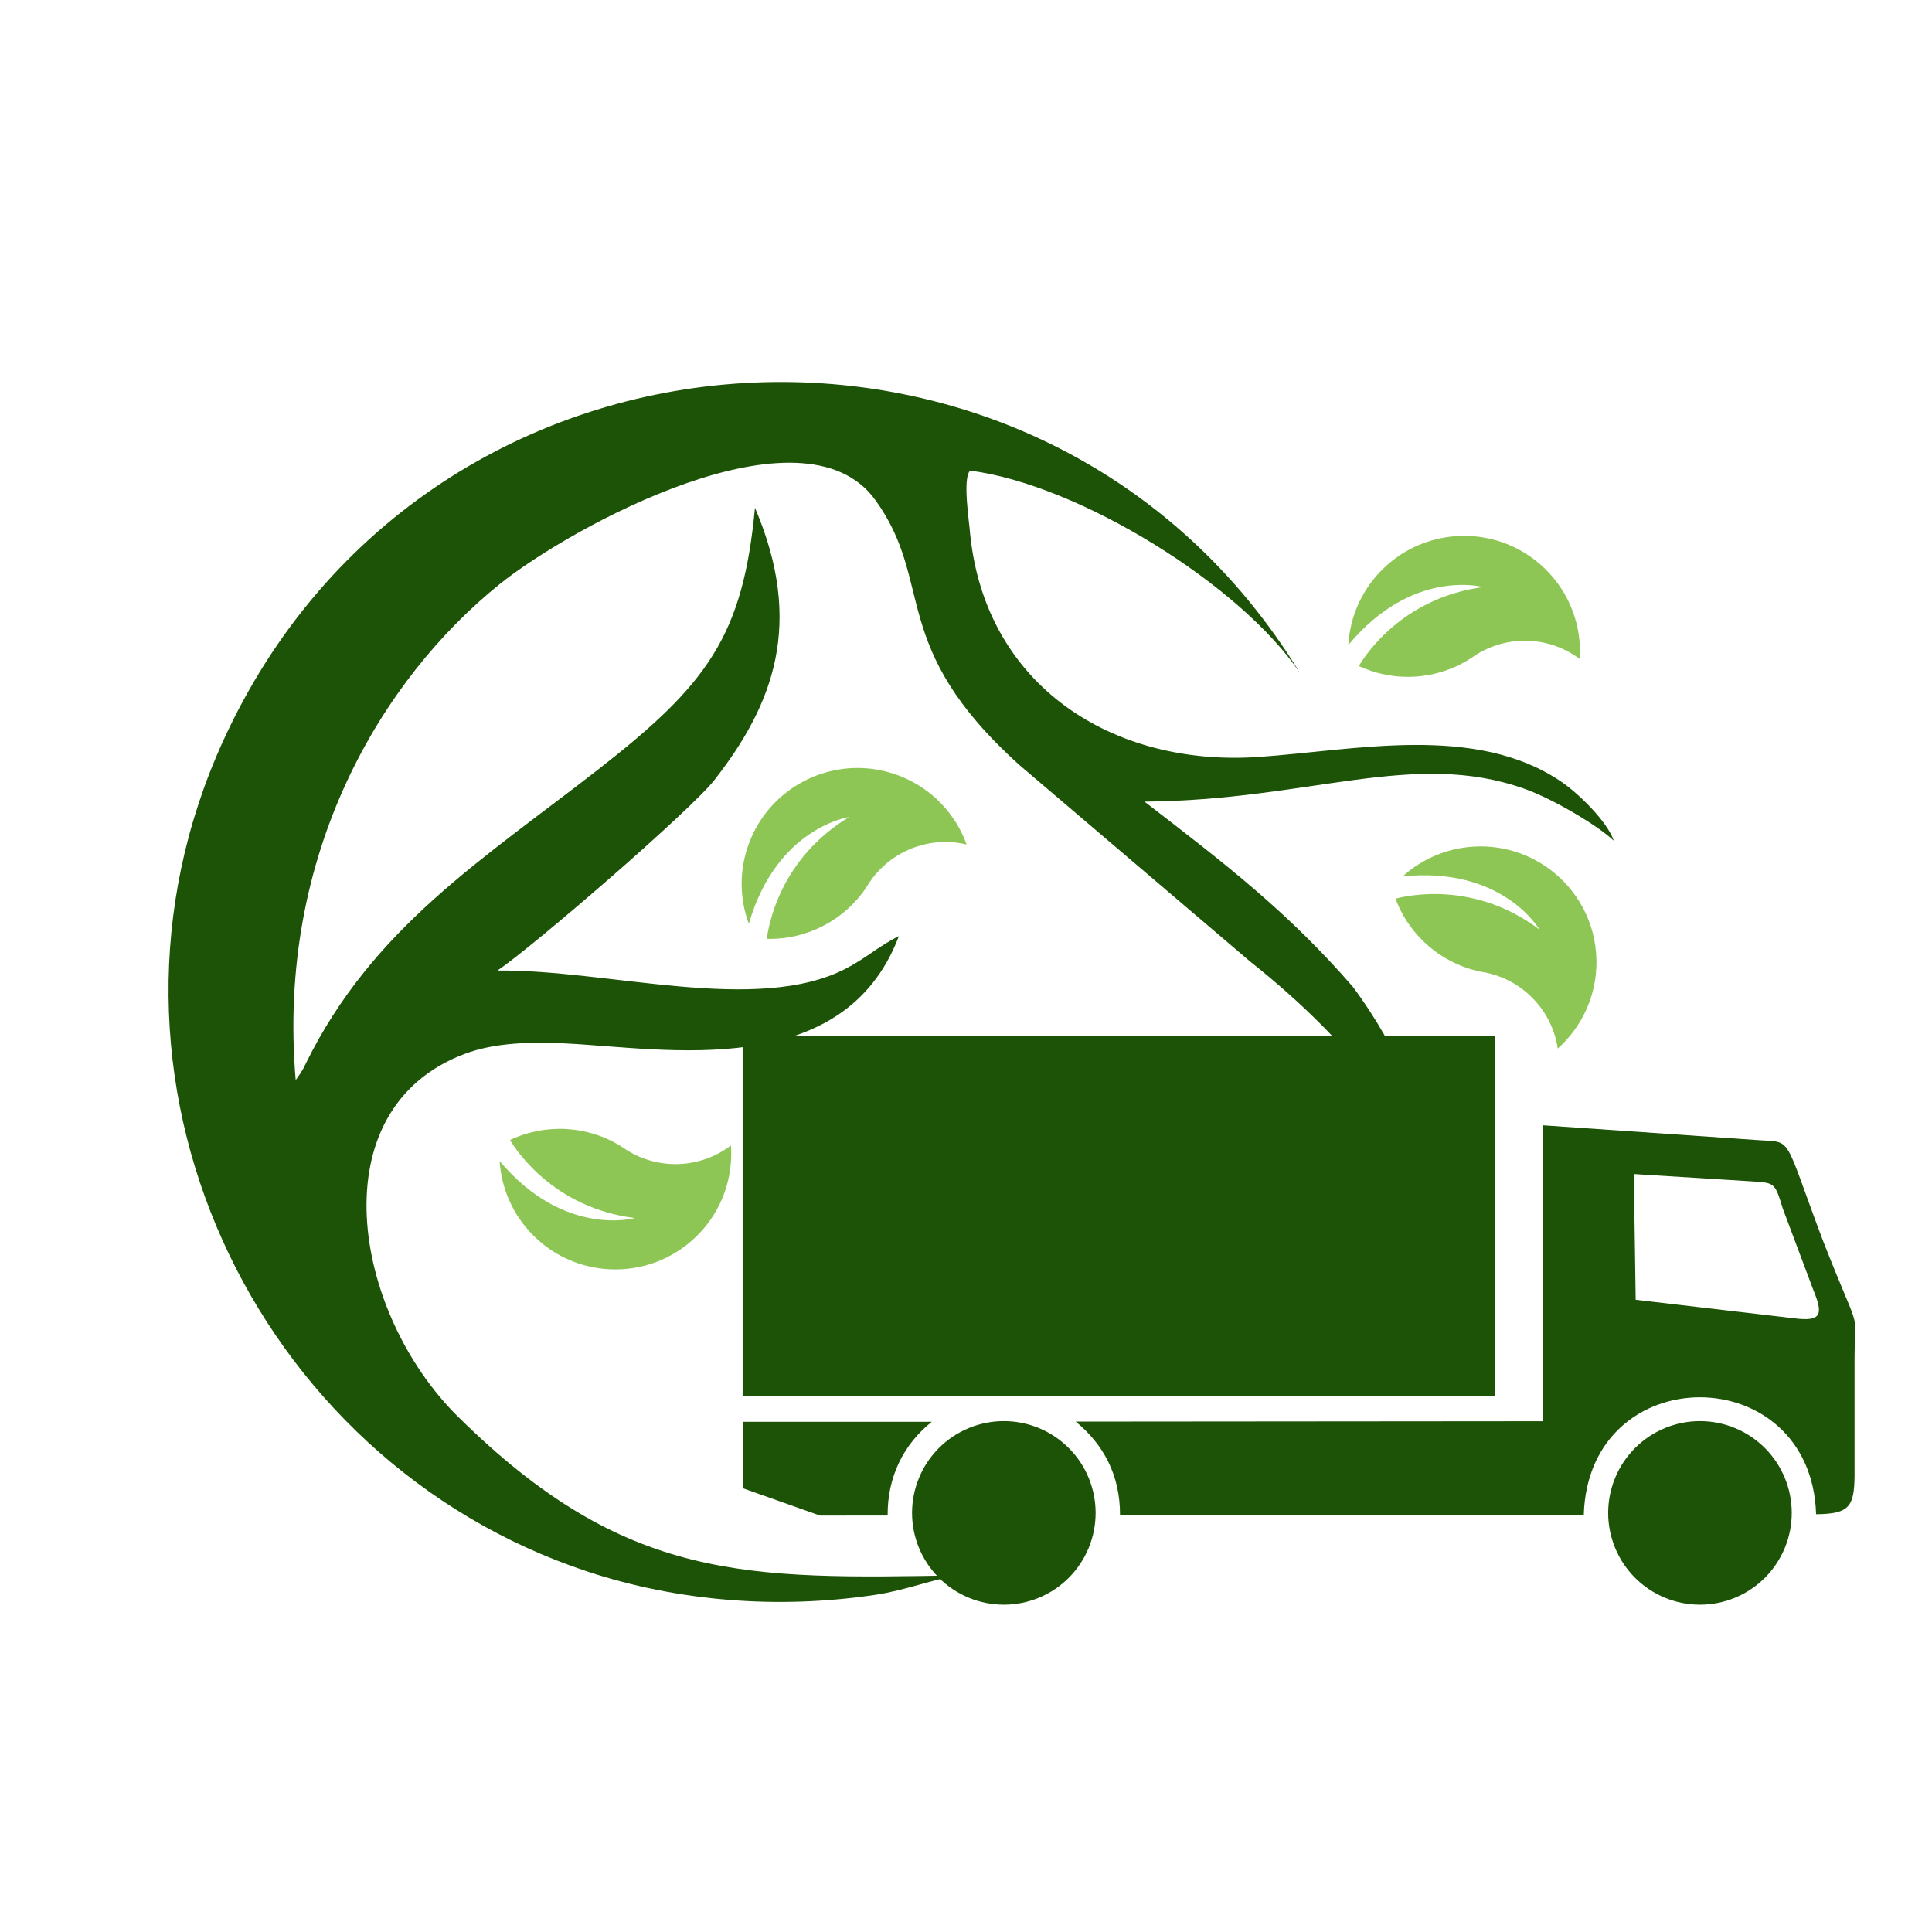
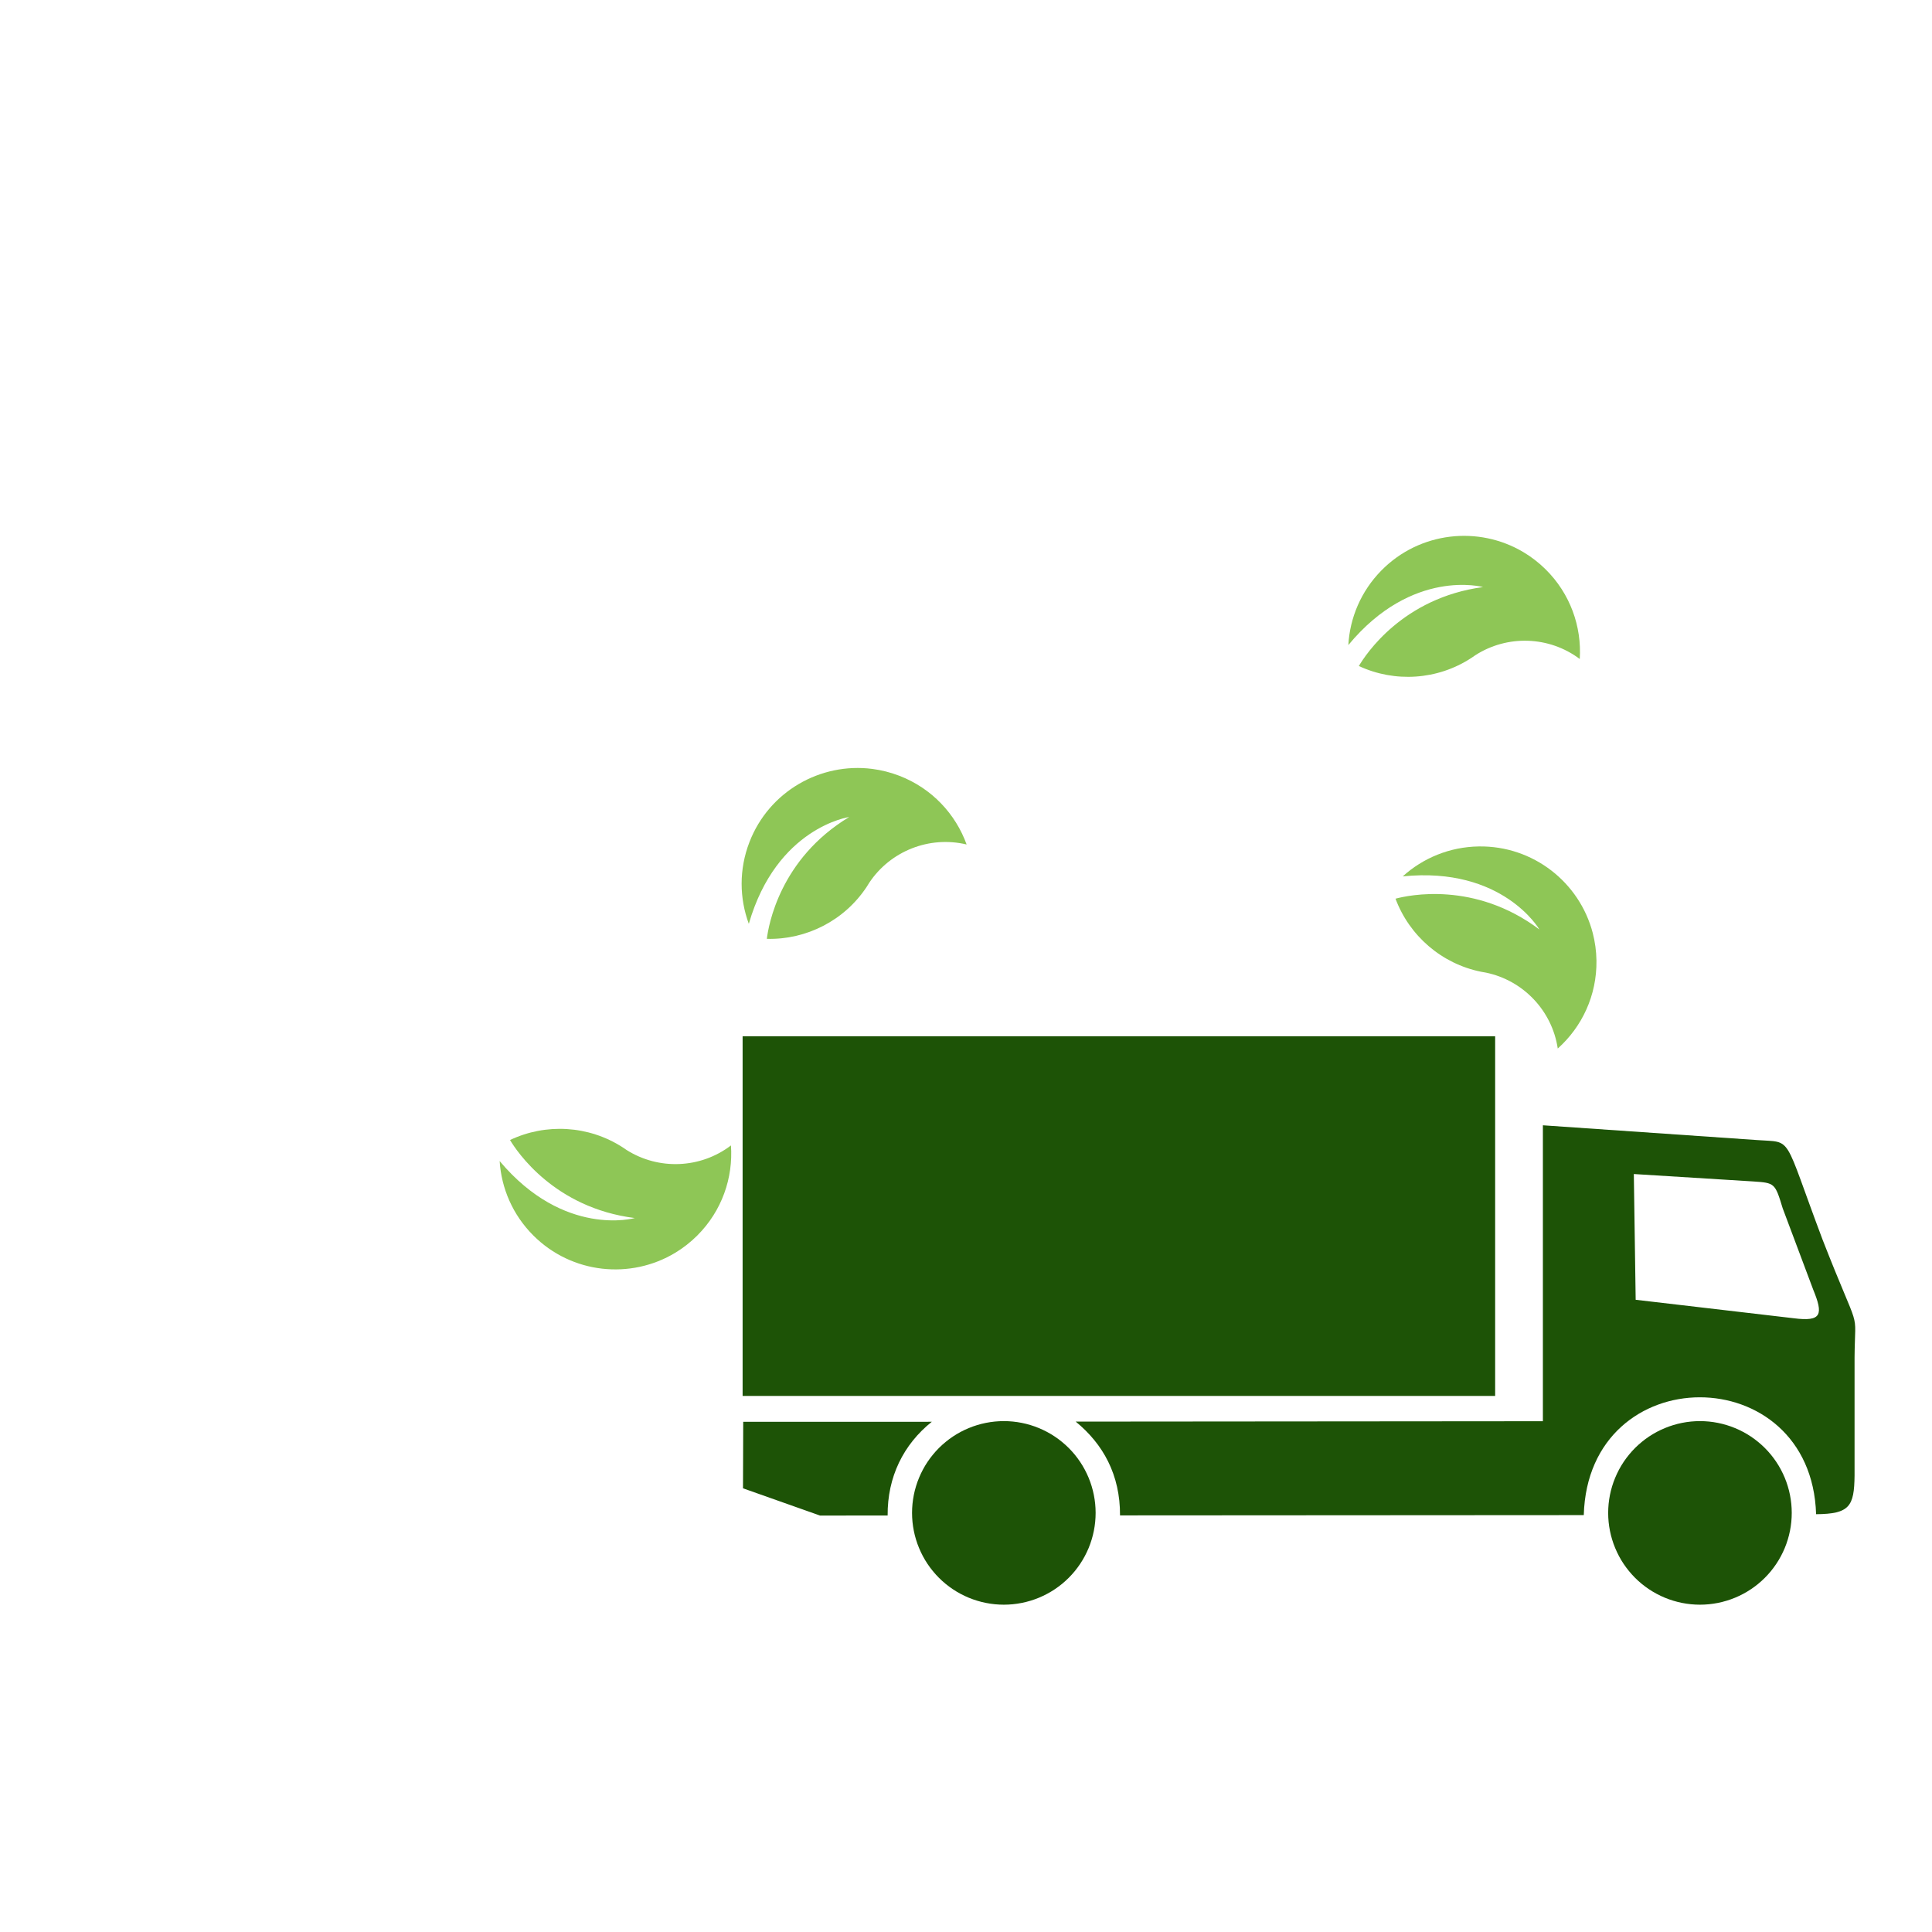
<svg xmlns="http://www.w3.org/2000/svg" width="500" zoomAndPan="magnify" viewBox="0 0 375 375" height="500" preserveAspectRatio="xMidYMid meet" version="1.2">
  <defs>
    <clipPath id="3fef905ae8">
      <path d="M 32 74 L 313.238 74 L 313.238 311 L 32 311 Z M 32 74 " />
    </clipPath>
    <clipPath id="b6cf2311d7">
      <path d="M 144.137 218 L 360.809 218 L 360.809 295 L 144.137 295 Z M 144.137 218 " />
    </clipPath>
    <clipPath id="3117162c21">
      <path d="M 144.137 201.039 L 291 201.039 L 291 271 L 144.137 271 Z M 144.137 201.039 " />
    </clipPath>
  </defs>
  <g id="29e503d756">
    <g clip-rule="nonzero" clip-path="url(#3fef905ae8)">
-       <path style=" stroke:none;fill-rule:evenodd;fill:#1d5306;fill-opacity:1;" d="M 59.352 206.438 C 58.594 207.977 59.289 206.664 58.277 208.383 L 57.395 209.645 C 53.621 165.523 74.289 131.672 96.945 113.41 C 110.66 102.355 155.852 77.555 169.918 97.074 C 181.574 113.254 172.227 125.355 197.84 148.469 L 242.707 186.676 C 252.164 194.168 262.699 204.129 269.586 214.84 C 276.098 224.973 278.766 231.883 280.031 241.246 C 280.031 241.246 281.047 216.242 262.551 191.488 C 249.953 176.996 238.062 167.863 222.145 155.594 C 254.27 155.336 274.379 145.414 295.969 153.129 C 301.594 155.137 310.312 160.367 313.238 163.191 C 311.965 159.43 306.355 153.965 302.953 151.668 C 286.336 140.453 263.191 145.605 244.375 146.918 C 216.004 148.898 191.332 133.152 188.312 103.727 C 188.148 101.367 186.77 92.812 188.301 91.348 C 209.512 94.059 240.902 113.605 252.312 130.613 C 203.344 50.238 83.098 56.578 43.316 143.805 C 13.641 208.859 49.121 283.543 113.98 305.016 C 131.633 310.859 151.059 312.387 169.973 309.543 C 175.855 308.66 181.602 306.359 186.105 305.777 C 144.957 306.488 121.469 307.16 88.91 274.988 C 68.379 254.703 61.773 215.266 90.188 204.559 C 95.992 202.371 102.961 202.191 109.863 202.535 C 129.082 203.484 163.723 210.062 174.473 181.707 C 170.664 183.551 168.203 185.93 164.184 188.004 C 146.824 196.965 117.914 188.133 96.555 188.383 C 103.477 183.715 134.043 157.328 138.688 151.375 C 150.102 136.754 156.141 121.047 146.539 98.555 C 144.203 123.465 137.332 132.812 116.125 149.344 C 93.746 166.789 72.301 180.082 59.352 206.438 Z M 59.352 206.438 " />
-     </g>
+       </g>
    <path style=" stroke:none;fill-rule:evenodd;fill:#8ec656;fill-opacity:1;" d="M 131.098 243.145 C 132.609 242.227 134.035 241.117 135.344 239.809 C 140.145 235.016 142.32 228.598 141.879 222.328 C 135.949 226.848 127.824 227.141 121.613 223.207 C 121.34 223.031 121.066 222.848 120.801 222.66 C 114.23 218.441 105.941 217.98 98.996 221.277 C 100.305 223.473 107.586 234.453 123.207 236.422 C 123.207 236.422 109.531 240.301 96.98 225.359 C 97.316 230.621 99.496 235.789 103.523 239.809 C 111.004 247.281 122.441 248.391 131.098 243.145 Z M 131.098 243.145 " />
    <path style=" stroke:none;fill-rule:evenodd;fill:#8ec656;fill-opacity:1;" d="M 169.316 149.246 C 171.07 149.473 172.828 149.91 174.551 150.574 C 180.887 153.016 185.48 158.004 187.621 163.914 C 180.367 162.18 172.82 165.199 168.738 171.312 C 168.559 171.582 168.383 171.855 168.219 172.141 C 163.922 178.656 156.531 182.43 148.844 182.23 C 149.148 179.688 151.352 166.703 164.828 158.582 C 164.828 158.582 150.754 160.57 145.344 179.312 C 143.516 174.363 143.414 168.758 145.465 163.453 C 149.27 153.598 159.273 147.953 169.316 149.246 Z M 169.316 149.246 " />
-     <path style=" stroke:none;fill-rule:evenodd;fill:#8ec656;fill-opacity:1;" d="M 309.148 181.086 C 309.594 182.797 309.844 184.59 309.871 186.434 C 309.969 193.211 307.051 199.332 302.359 203.52 C 301.262 196.152 295.641 190.289 288.438 188.789 C 288.121 188.723 287.797 188.668 287.473 188.617 C 279.816 187.07 273.551 181.633 270.867 174.434 C 273.344 173.77 286.223 170.961 298.801 180.418 C 298.801 180.418 291.699 168.121 272.27 170.105 C 276.184 166.562 281.352 164.375 287.047 164.293 C 297.625 164.141 306.602 171.301 309.148 181.086 Z M 309.148 181.086 " />
+     <path style=" stroke:none;fill-rule:evenodd;fill:#8ec656;fill-opacity:1;" d="M 309.148 181.086 C 309.594 182.797 309.844 184.59 309.871 186.434 C 309.969 193.211 307.051 199.332 302.359 203.52 C 301.262 196.152 295.641 190.289 288.438 188.789 C 288.121 188.723 287.797 188.668 287.473 188.617 C 279.816 187.07 273.551 181.633 270.867 174.434 C 273.344 173.77 286.223 170.961 298.801 180.418 C 298.801 180.418 291.699 168.121 272.27 170.105 C 276.184 166.562 281.352 164.375 287.047 164.293 C 297.625 164.141 306.602 171.301 309.148 181.086 Z " />
    <path style=" stroke:none;fill-rule:evenodd;fill:#8ec656;fill-opacity:1;" d="M 295.695 107.172 C 297.215 108.078 298.652 109.18 299.969 110.477 C 304.801 115.234 307.027 121.637 306.629 127.91 C 300.668 123.43 292.543 123.199 286.359 127.18 C 286.086 127.355 285.816 127.539 285.551 127.73 C 279.012 132 270.727 132.52 263.754 129.273 C 265.051 127.066 272.254 116.035 287.855 113.949 C 287.855 113.949 274.152 110.172 261.711 125.207 C 262.008 119.941 264.152 114.758 268.148 110.707 C 275.574 103.184 287 101.988 295.695 107.172 Z M 295.695 107.172 " />
    <g clip-rule="nonzero" clip-path="url(#b6cf2311d7)">
      <path style=" stroke:none;fill-rule:evenodd;fill:#1d5306;fill-opacity:1;" d="M 299.473 218.418 L 299.473 275.859 L 208.793 275.934 C 214.113 280.281 217.438 286.273 217.395 294.137 L 307.41 294.082 C 308.273 263.57 351.562 263.676 352.504 293.906 C 359.004 293.859 359.906 292.383 359.969 286.391 L 359.969 263.488 C 360.051 253.25 361.332 260.008 353.754 240.598 C 345.957 219.906 348.105 221.816 341.055 221.285 Z M 317.484 252.285 L 317.125 227.879 L 340.273 229.316 C 344.492 229.598 344.527 229.625 346.016 234.52 L 351.938 250.309 C 353.926 255.152 353.609 256.582 348.168 255.871 Z M 144.258 275.973 L 144.215 288.879 L 159.164 294.168 L 172.289 294.16 C 172.234 286.68 175.344 280.383 180.859 275.965 Z M 144.258 275.973 " />
    </g>
    <g clip-rule="nonzero" clip-path="url(#3117162c21)">
      <path style=" stroke:none;fill-rule:nonzero;fill:#1d5306;fill-opacity:1;" d="M 290.207 201.145 L 144.141 201.145 L 144.141 270.945 L 290.207 270.945 Z M 290.207 201.145 " />
    </g>
    <path style=" stroke:none;fill-rule:nonzero;fill:#1d5306;fill-opacity:1;" d="M 312.145 293.652 C 312.145 293.07 312.176 292.488 312.23 291.906 C 312.289 291.324 312.375 290.75 312.488 290.176 C 312.602 289.605 312.742 289.039 312.914 288.48 C 313.082 287.922 313.277 287.375 313.504 286.836 C 313.727 286.297 313.977 285.77 314.25 285.254 C 314.523 284.738 314.824 284.238 315.148 283.754 C 315.473 283.27 315.82 282.801 316.191 282.352 C 316.559 281.898 316.953 281.469 317.363 281.055 C 317.777 280.645 318.207 280.25 318.66 279.883 C 319.109 279.512 319.578 279.164 320.062 278.84 C 320.551 278.516 321.047 278.215 321.562 277.941 C 322.078 277.664 322.605 277.418 323.145 277.195 C 323.684 276.969 324.23 276.773 324.789 276.605 C 325.348 276.434 325.914 276.293 326.484 276.18 C 327.059 276.066 327.633 275.98 328.215 275.922 C 328.797 275.867 329.379 275.836 329.961 275.836 C 330.543 275.836 331.125 275.867 331.707 275.922 C 332.289 275.98 332.863 276.066 333.438 276.18 C 334.008 276.293 334.574 276.434 335.133 276.605 C 335.691 276.773 336.238 276.969 336.777 277.195 C 337.316 277.418 337.844 277.664 338.359 277.941 C 338.875 278.215 339.375 278.516 339.859 278.84 C 340.344 279.164 340.812 279.512 341.262 279.883 C 341.715 280.25 342.145 280.645 342.559 281.055 C 342.973 281.469 343.363 281.898 343.734 282.352 C 344.102 282.801 344.449 283.27 344.773 283.754 C 345.098 284.238 345.398 284.738 345.672 285.254 C 345.949 285.77 346.195 286.297 346.422 286.836 C 346.645 287.375 346.84 287.922 347.008 288.48 C 347.18 289.039 347.32 289.605 347.434 290.176 C 347.547 290.75 347.633 291.324 347.691 291.906 C 347.746 292.488 347.777 293.07 347.777 293.652 C 347.777 294.234 347.746 294.816 347.691 295.398 C 347.633 295.98 347.547 296.555 347.434 297.129 C 347.32 297.699 347.18 298.266 347.008 298.824 C 346.84 299.383 346.645 299.93 346.422 300.469 C 346.195 301.008 345.949 301.535 345.672 302.051 C 345.398 302.566 345.098 303.066 344.773 303.551 C 344.449 304.035 344.102 304.504 343.734 304.953 C 343.363 305.406 342.973 305.836 342.559 306.25 C 342.145 306.664 341.715 307.055 341.262 307.426 C 340.812 307.793 340.344 308.141 339.859 308.465 C 339.375 308.789 338.875 309.09 338.359 309.363 C 337.844 309.641 337.316 309.887 336.777 310.113 C 336.238 310.336 335.691 310.531 335.133 310.699 C 334.574 310.871 334.008 311.012 333.438 311.125 C 332.863 311.238 332.289 311.324 331.707 311.383 C 331.125 311.438 330.543 311.469 329.961 311.469 C 329.379 311.469 328.797 311.438 328.215 311.383 C 327.633 311.324 327.059 311.238 326.484 311.125 C 325.914 311.012 325.348 310.871 324.789 310.699 C 324.23 310.531 323.684 310.336 323.145 310.113 C 322.605 309.887 322.078 309.641 321.562 309.363 C 321.047 309.09 320.551 308.789 320.062 308.465 C 319.578 308.141 319.109 307.793 318.66 307.426 C 318.207 307.055 317.777 306.664 317.363 306.25 C 316.953 305.836 316.559 305.406 316.191 304.953 C 315.82 304.504 315.473 304.035 315.148 303.551 C 314.824 303.066 314.523 302.566 314.25 302.051 C 313.977 301.535 313.727 301.008 313.504 300.469 C 313.277 299.93 313.082 299.383 312.914 298.824 C 312.742 298.266 312.602 297.699 312.488 297.129 C 312.375 296.555 312.289 295.98 312.23 295.398 C 312.176 294.816 312.145 294.234 312.145 293.652 " />
    <path style=" stroke:none;fill-rule:nonzero;fill:#1d5306;fill-opacity:1;" d="M 177.027 293.652 C 177.027 293.07 177.059 292.488 177.113 291.906 C 177.172 291.324 177.258 290.75 177.371 290.176 C 177.484 289.605 177.625 289.039 177.797 288.48 C 177.965 287.922 178.16 287.375 178.387 286.836 C 178.609 286.297 178.859 285.77 179.133 285.254 C 179.406 284.738 179.707 284.238 180.031 283.754 C 180.355 283.27 180.703 282.801 181.074 282.352 C 181.441 281.898 181.836 281.469 182.246 281.055 C 182.66 280.645 183.09 280.25 183.543 279.883 C 183.992 279.512 184.461 279.164 184.945 278.84 C 185.43 278.516 185.93 278.215 186.445 277.941 C 186.961 277.664 187.488 277.418 188.027 277.195 C 188.566 276.969 189.113 276.773 189.672 276.605 C 190.23 276.434 190.797 276.293 191.367 276.18 C 191.941 276.066 192.516 275.98 193.098 275.922 C 193.68 275.867 194.262 275.836 194.844 275.836 C 195.426 275.836 196.008 275.867 196.59 275.922 C 197.172 275.98 197.746 276.066 198.32 276.18 C 198.891 276.293 199.457 276.434 200.016 276.605 C 200.574 276.773 201.121 276.969 201.66 277.195 C 202.199 277.418 202.727 277.664 203.242 277.941 C 203.758 278.215 204.258 278.516 204.742 278.84 C 205.227 279.164 205.695 279.512 206.145 279.883 C 206.598 280.25 207.027 280.645 207.441 281.055 C 207.855 281.469 208.246 281.898 208.617 282.352 C 208.984 282.801 209.332 283.27 209.656 283.754 C 209.98 284.238 210.281 284.738 210.555 285.254 C 210.832 285.77 211.078 286.297 211.305 286.836 C 211.527 287.375 211.723 287.922 211.891 288.48 C 212.062 289.039 212.203 289.605 212.316 290.176 C 212.43 290.75 212.516 291.324 212.574 291.906 C 212.629 292.488 212.66 293.07 212.66 293.652 C 212.66 294.234 212.629 294.816 212.574 295.398 C 212.516 295.98 212.43 296.555 212.316 297.129 C 212.203 297.699 212.062 298.266 211.891 298.824 C 211.723 299.383 211.527 299.93 211.305 300.469 C 211.078 301.008 210.832 301.535 210.555 302.051 C 210.281 302.566 209.98 303.066 209.656 303.551 C 209.332 304.035 208.984 304.504 208.617 304.953 C 208.246 305.406 207.855 305.836 207.441 306.25 C 207.027 306.664 206.598 307.055 206.145 307.426 C 205.695 307.793 205.227 308.141 204.742 308.465 C 204.258 308.789 203.758 309.09 203.242 309.363 C 202.727 309.641 202.199 309.887 201.66 310.113 C 201.121 310.336 200.574 310.531 200.016 310.699 C 199.457 310.871 198.891 311.012 198.32 311.125 C 197.746 311.238 197.172 311.324 196.59 311.383 C 196.008 311.438 195.426 311.469 194.844 311.469 C 194.262 311.469 193.68 311.438 193.098 311.383 C 192.516 311.324 191.941 311.238 191.367 311.125 C 190.797 311.012 190.23 310.871 189.672 310.699 C 189.113 310.531 188.566 310.336 188.027 310.113 C 187.488 309.887 186.961 309.641 186.445 309.363 C 185.93 309.09 185.43 308.789 184.945 308.465 C 184.461 308.141 183.992 307.793 183.543 307.426 C 183.09 307.055 182.66 306.664 182.246 306.25 C 181.836 305.836 181.441 305.406 181.074 304.953 C 180.703 304.504 180.355 304.035 180.031 303.551 C 179.707 303.066 179.406 302.566 179.133 302.051 C 178.859 301.535 178.609 301.008 178.387 300.469 C 178.16 299.93 177.965 299.383 177.797 298.824 C 177.625 298.266 177.484 297.699 177.371 297.129 C 177.258 296.555 177.172 295.98 177.113 295.398 C 177.059 294.816 177.027 294.234 177.027 293.652 " />
  </g>
</svg>